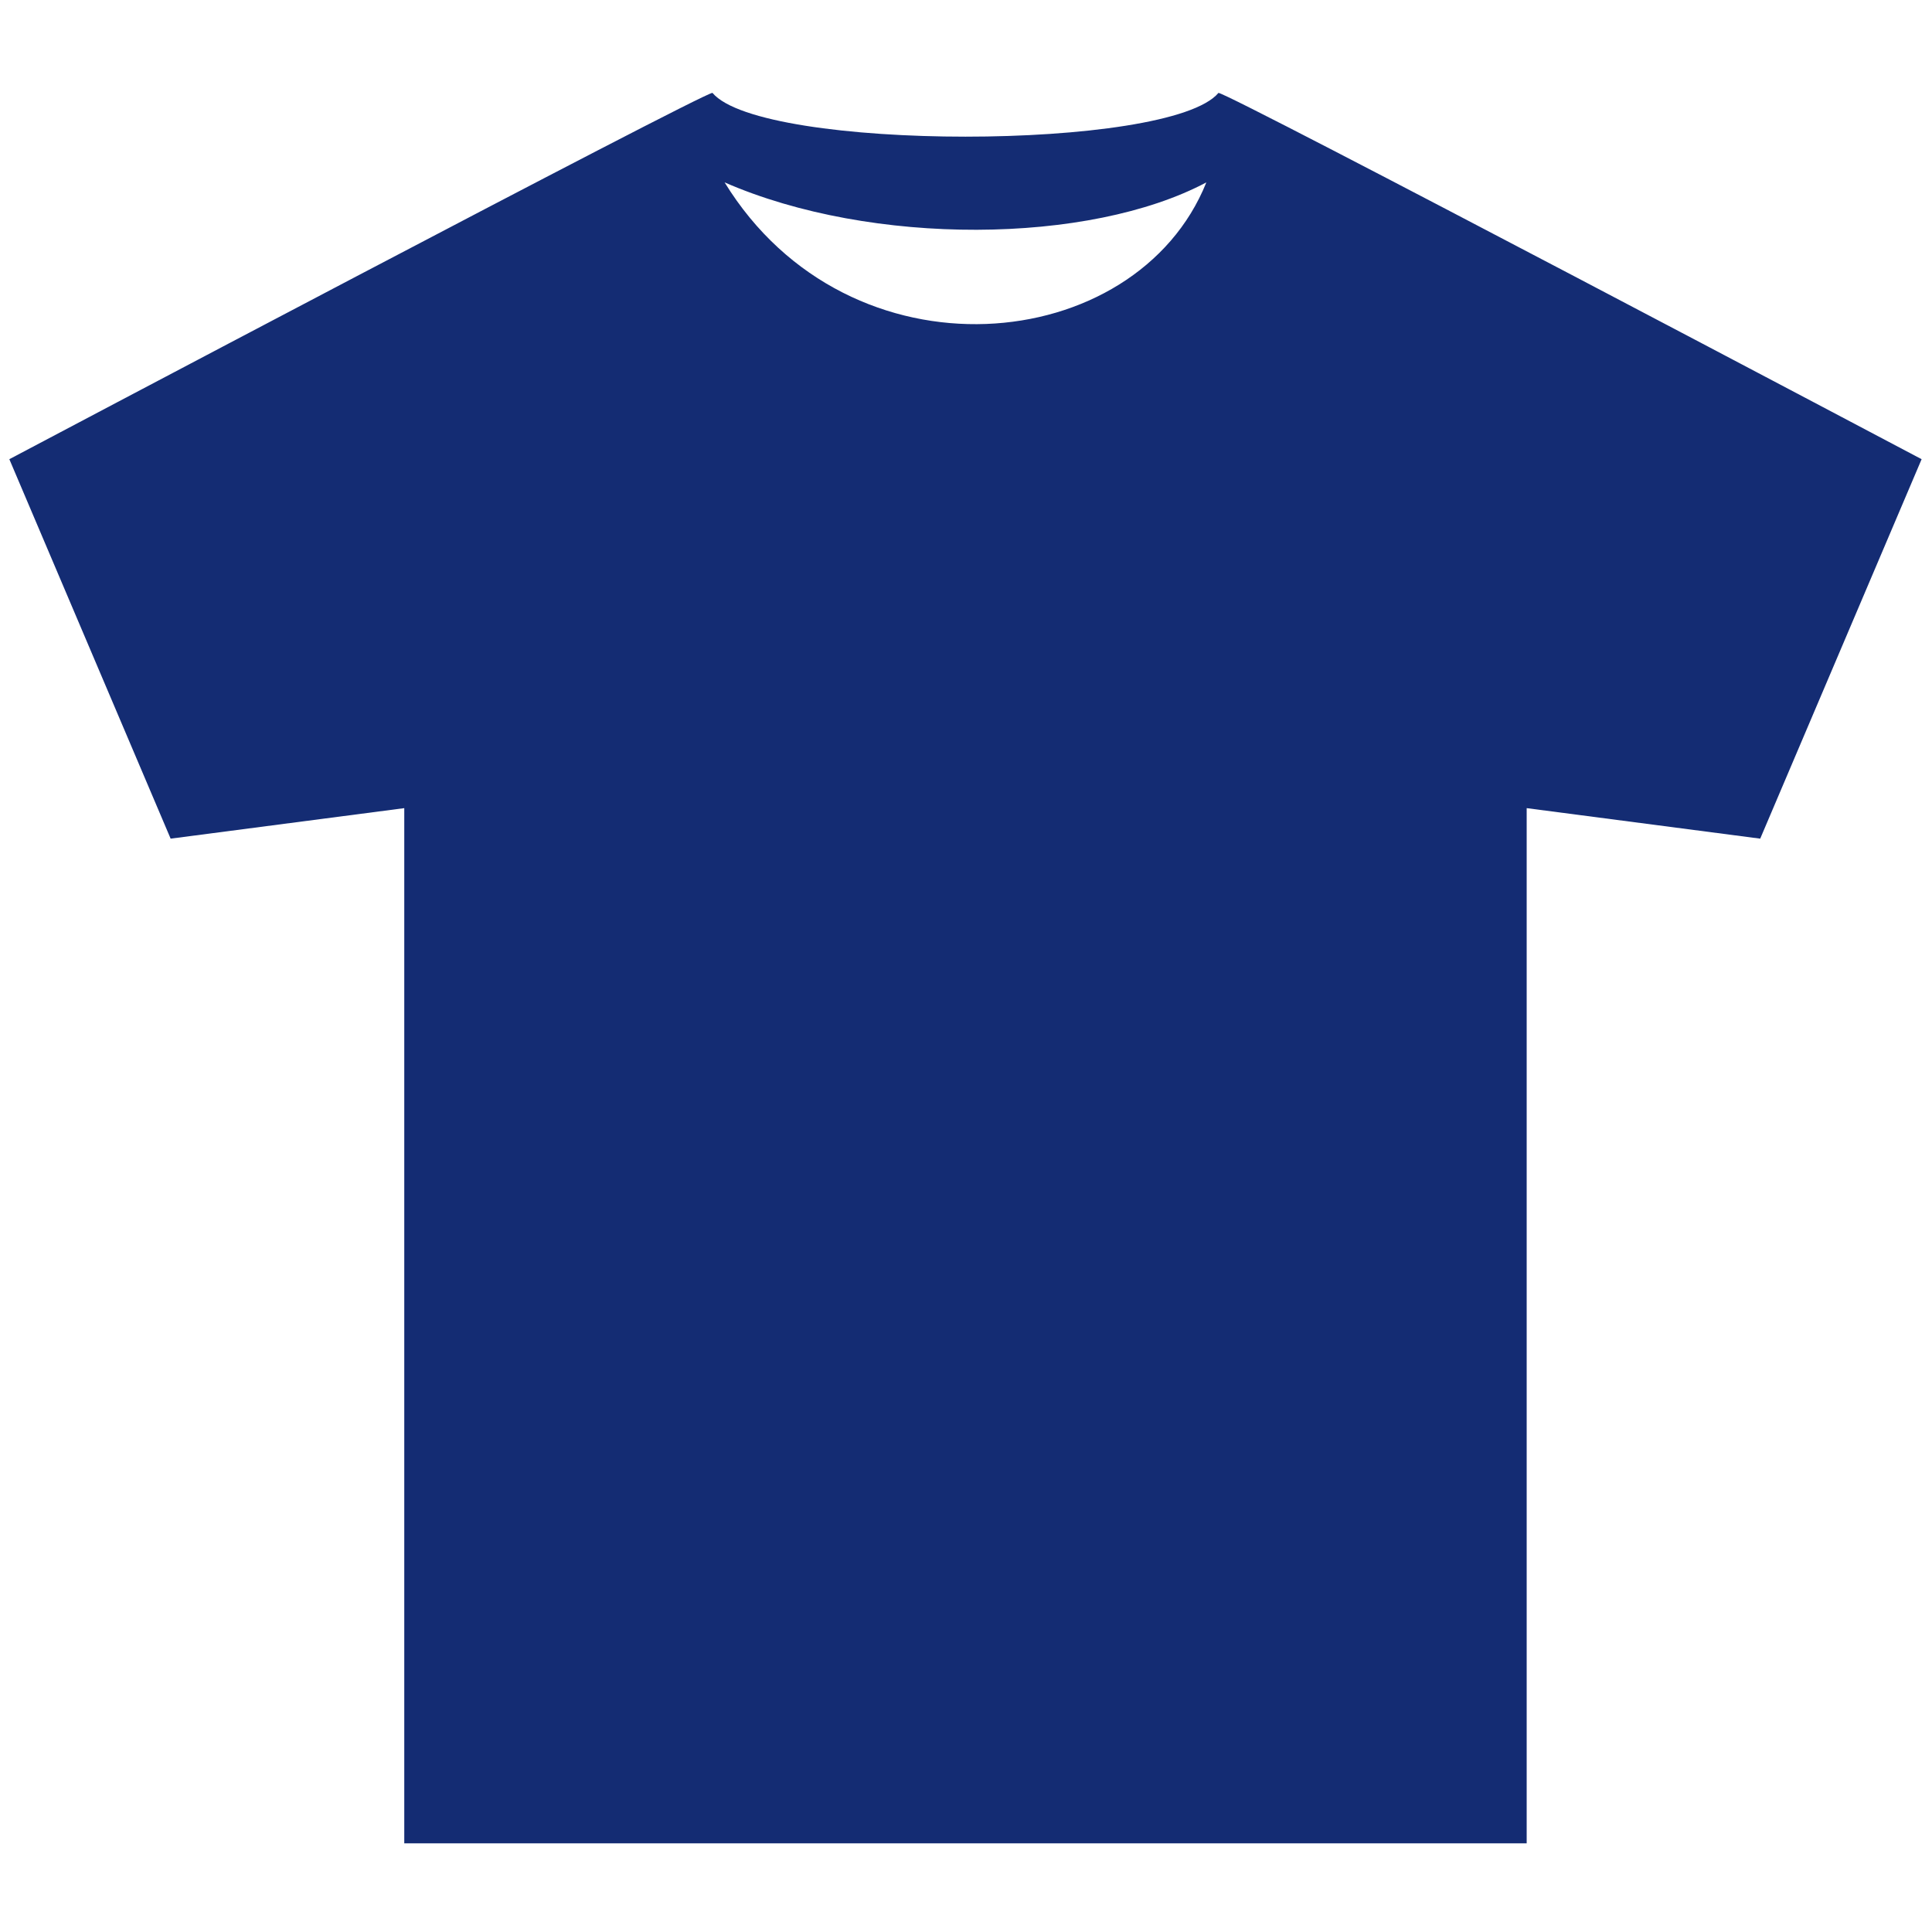
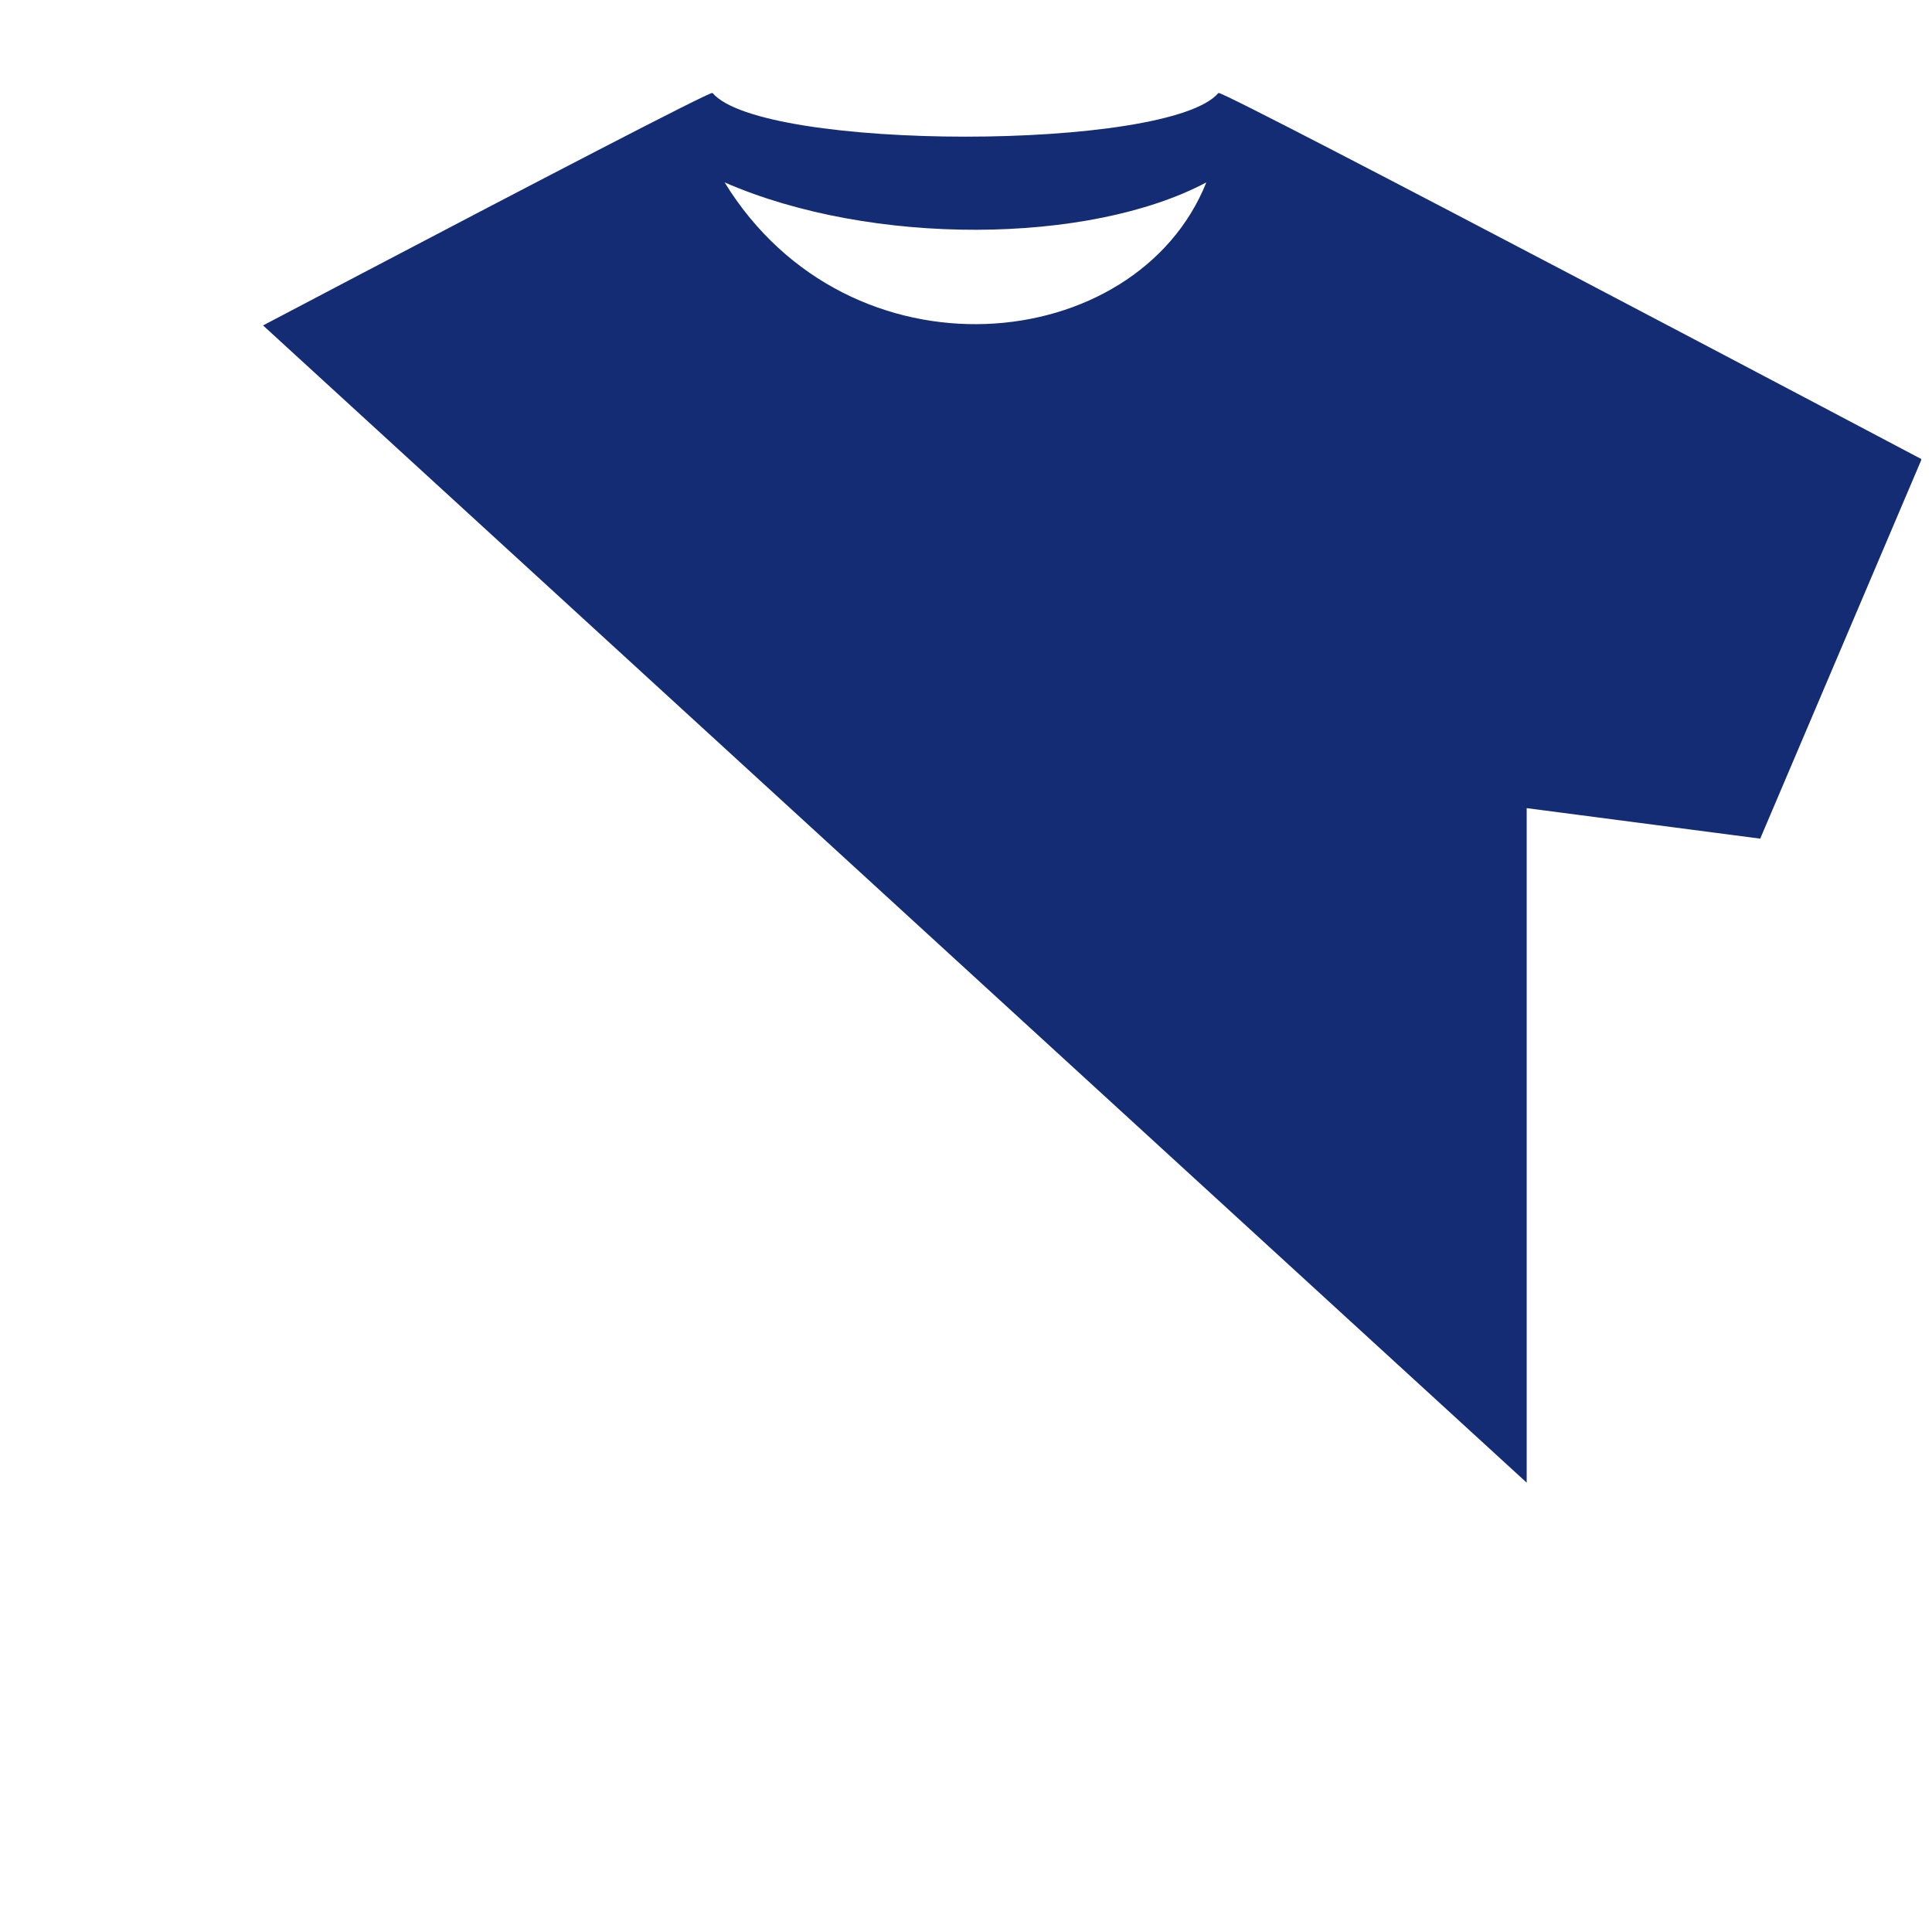
<svg xmlns="http://www.w3.org/2000/svg" width="96" zoomAndPan="magnify" viewBox="0 0 72 72" height="96" preserveAspectRatio="xMidYMid meet" version="1.0">
  <defs>
    <clipPath id="cbe5d5d283">
-       <path d="M 0.348 3.469 L 71.598 3.469 L 71.598 68.719 L 0.348 68.719 Z M 0.348 3.469 " clip-rule="nonzero" />
+       <path d="M 0.348 3.469 L 71.598 3.469 L 71.598 68.719 Z M 0.348 3.469 " clip-rule="nonzero" />
    </clipPath>
  </defs>
-   <rect x="-7.2" width="86.4" fill="#ffffff" y="-7.2" height="86.4" fill-opacity="1" />
-   <rect x="-7.2" width="86.4" fill="#ffffff" y="-7.2" height="86.4" fill-opacity="1" />
  <rect x="-7.2" width="86.4" fill="#ffffff" y="-7.2" height="86.4" fill-opacity="1" />
  <g clip-path="url(#cbe5d5d283)">
    <path fill="#142c73" d="M 45.41 3.461 C 43.59 5.637 28.371 5.637 26.551 3.461 C 26.168 3.461 0.348 17.113 0.348 17.113 L 6.359 31.254 L 15.066 30.117 L 15.066 68.695 L 56.895 68.695 L 56.895 30.117 L 65.598 31.254 L 71.613 17.113 C 71.605 17.109 45.789 3.461 45.406 3.461 Z M 27.004 6.797 C 32.488 9.191 40.602 9.113 44.957 6.797 C 42.348 13.301 31.656 14.363 27.004 6.797 Z M 27.004 6.797 " fill-opacity="1" fill-rule="evenodd" />
  </g>
</svg>